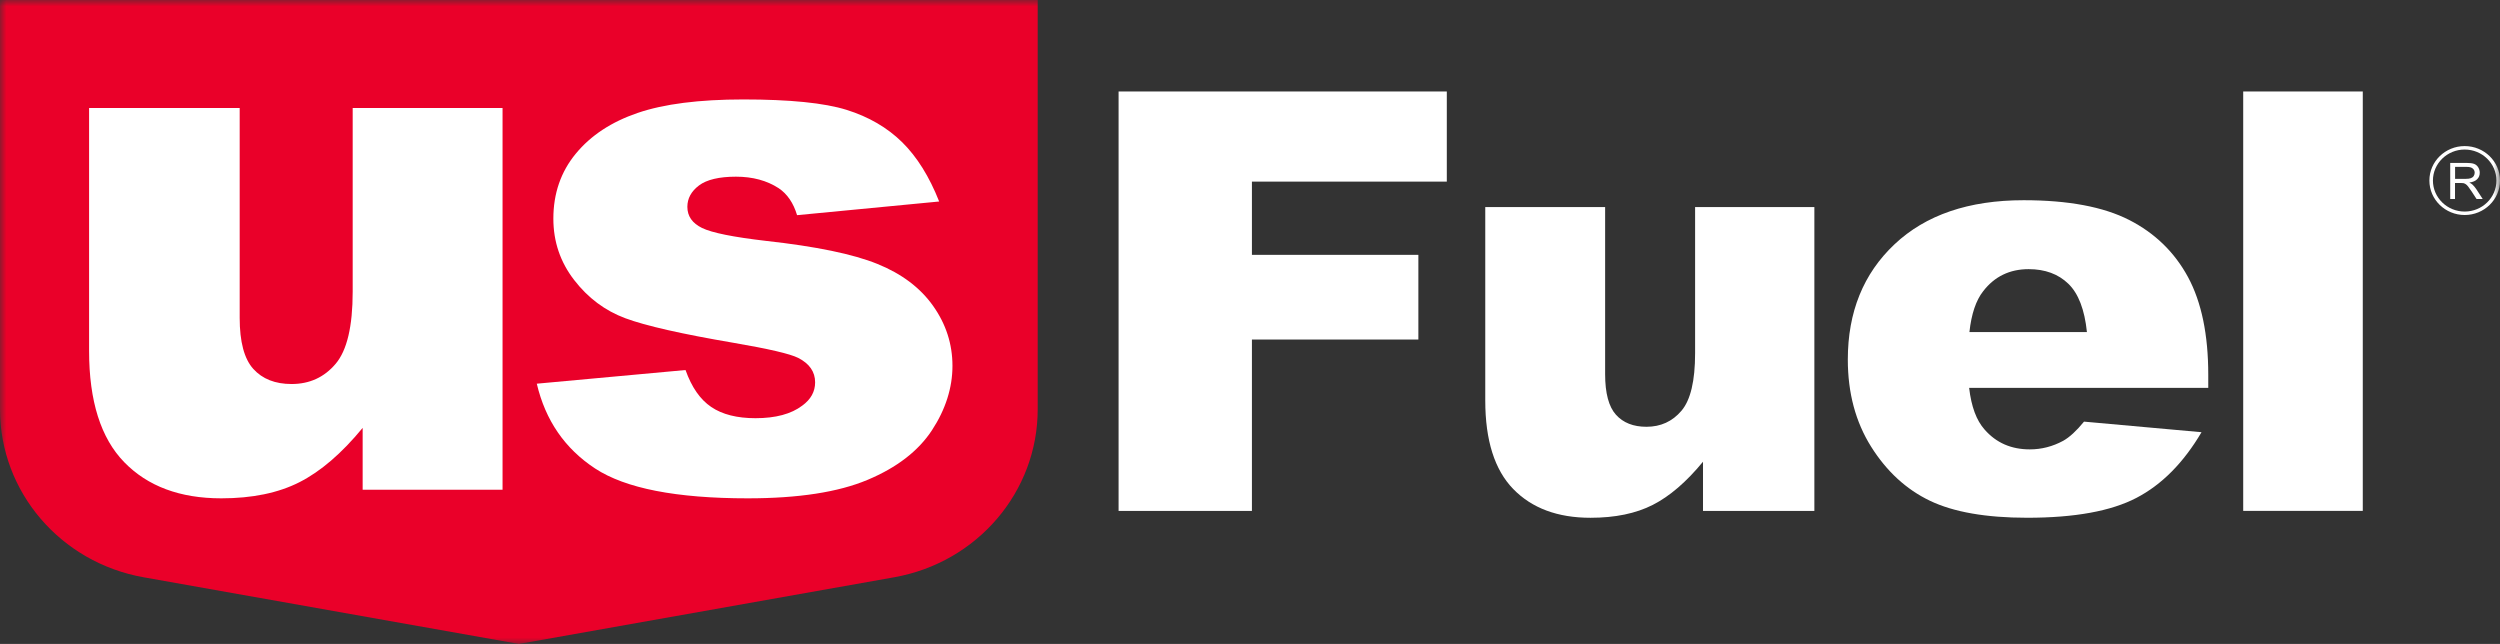
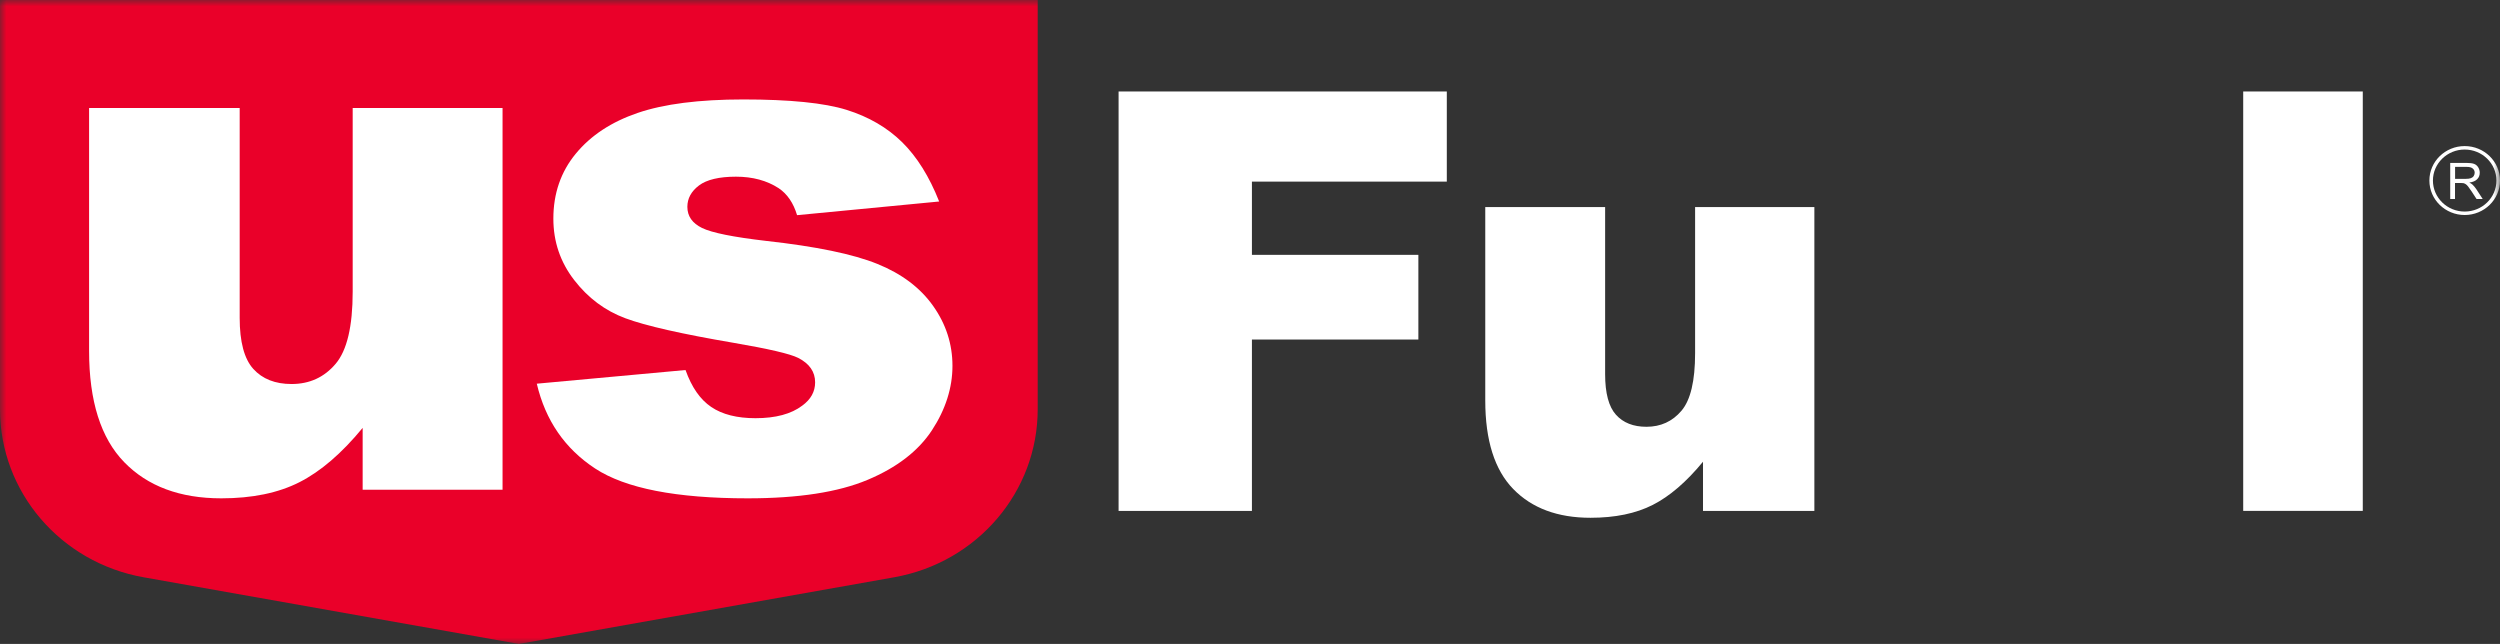
<svg xmlns="http://www.w3.org/2000/svg" width="198" height="51" viewBox="0 0 198 51" fill="none">
  <rect x="0" y="0" width="198" height="51" fill="#333333" stroke="none" />
  <g clip-path="url(#clip0_46_530)">
    <mask id="mask0_46_530" style="mask-type:luminance" maskUnits="userSpaceOnUse" x="0" y="0" width="198" height="51">
      <path d="M198 0H0V51H198V0Z" fill="white" />
    </mask>
    <g mask="url(#mask0_46_530)">
      <path d="M70.81 45.721L41.093 51L11.376 45.721C4.787 44.551 0 38.95 0 32.416V0H82.186V32.416C82.186 38.952 77.399 44.551 70.813 45.721" fill="#EA0029" />
      <path d="M39.802 38.785H28.722V33.889C27.068 35.899 25.403 37.332 23.72 38.188C22.038 39.043 19.975 39.468 17.523 39.468C14.257 39.468 11.695 38.513 9.841 36.607C7.984 34.701 7.056 31.765 7.056 27.797V8.556H18.983V25.177C18.983 27.075 19.343 28.423 20.062 29.218C20.782 30.014 21.791 30.414 23.094 30.414C24.512 30.414 25.676 29.884 26.578 28.819C27.483 27.757 27.933 25.848 27.933 23.098V8.556H39.802V38.785Z" fill="white" />
      <path d="M42.514 30.388L54.294 29.306C54.778 30.671 55.46 31.648 56.336 32.237C57.209 32.827 58.379 33.121 59.835 33.121C61.428 33.121 62.663 32.79 63.537 32.127C64.216 31.634 64.558 31.02 64.558 30.281C64.558 29.448 64.111 28.802 63.218 28.346C62.577 28.023 60.873 27.627 58.114 27.154C53.992 26.452 51.131 25.803 49.527 25.205C47.922 24.608 46.571 23.6 45.474 22.178C44.374 20.756 43.826 19.136 43.826 17.315C43.826 15.324 44.418 13.608 45.604 12.169C46.791 10.728 48.421 9.655 50.502 8.944C52.582 8.233 55.37 7.876 58.869 7.876C62.562 7.876 65.289 8.151 67.047 8.7C68.805 9.25 70.273 10.105 71.451 11.263C72.626 12.421 73.604 13.988 74.382 15.959L63.128 17.041C62.838 16.072 62.35 15.361 61.671 14.905C60.737 14.299 59.611 13.993 58.288 13.993C56.966 13.993 55.971 14.226 55.358 14.69C54.746 15.154 54.439 15.718 54.439 16.381C54.439 17.12 54.827 17.678 55.605 18.057C56.383 18.437 58.074 18.777 60.679 19.08C64.625 19.516 67.561 20.122 69.484 20.901C71.408 21.677 72.882 22.787 73.903 24.228C74.924 25.67 75.435 27.253 75.435 28.978C75.435 30.703 74.895 32.419 73.816 34.067C72.737 35.715 71.037 37.029 68.713 38.004C66.389 38.981 63.226 39.468 59.223 39.468C53.565 39.468 49.536 38.681 47.136 37.106C44.734 35.531 43.196 33.291 42.514 30.388Z" fill="white" />
      <path d="M88.592 7.245H114.587V14.384H99.152V20.184H112.335V26.891H99.152V40.465H88.592V7.245Z" fill="white" />
      <path d="M143.698 40.465H134.878V36.568C133.564 38.168 132.235 39.309 130.897 39.989C129.56 40.669 127.915 41.008 125.965 41.008C123.366 41.008 121.326 40.249 119.849 38.731C118.373 37.214 117.633 34.877 117.633 31.719V16.401H127.126V29.632C127.126 31.142 127.414 32.215 127.985 32.849C128.557 33.484 129.362 33.801 130.398 33.801C131.527 33.801 132.453 33.379 133.172 32.532C133.892 31.685 134.252 30.167 134.252 27.978V16.401H143.698V40.465Z" fill="white" />
-       <path d="M174.898 30.72H155.956C156.127 32.201 156.535 33.302 157.185 34.027C158.099 35.07 159.289 35.591 160.76 35.591C161.688 35.591 162.57 35.364 163.406 34.911C163.916 34.625 164.464 34.118 165.054 33.393L174.361 34.231C172.937 36.647 171.219 38.383 169.208 39.431C167.198 40.482 164.311 41.006 160.551 41.006C157.285 41.006 154.716 40.555 152.845 39.657C150.974 38.76 149.422 37.333 148.191 35.375C146.962 33.418 146.347 31.119 146.347 28.477C146.347 24.715 147.579 21.671 150.048 19.346C152.517 17.021 155.927 15.857 160.273 15.857C163.801 15.857 166.585 16.378 168.628 17.42C170.67 18.462 172.225 19.975 173.294 21.951C174.361 23.931 174.894 26.505 174.894 29.677V30.72H174.898ZM165.285 26.302C165.1 24.52 164.61 23.243 163.812 22.473C163.014 21.702 161.966 21.317 160.668 21.317C159.167 21.317 157.966 21.898 157.07 23.062C156.498 23.787 156.133 24.866 155.978 26.302H165.285Z" fill="white" />
      <path d="M187.132 7.245H177.662V40.462H187.132V7.245Z" fill="white" />
      <path d="M194.057 15.761V12.903H195.354C195.615 12.903 195.812 12.928 195.948 12.979C196.085 13.03 196.192 13.121 196.274 13.251C196.354 13.382 196.396 13.523 196.396 13.682C196.396 13.886 196.329 14.056 196.192 14.194C196.056 14.333 195.85 14.421 195.569 14.46C195.67 14.509 195.748 14.557 195.801 14.602C195.914 14.704 196.021 14.829 196.123 14.982L196.631 15.761H196.143L195.755 15.166C195.641 14.993 195.548 14.863 195.476 14.772C195.404 14.681 195.337 14.616 195.278 14.582C195.22 14.546 195.163 14.52 195.102 14.506C195.058 14.497 194.985 14.492 194.887 14.492H194.437V15.761H194.051H194.057ZM194.443 14.166H195.276C195.453 14.166 195.592 14.149 195.691 14.112C195.79 14.075 195.868 14.019 195.917 13.94C195.966 13.86 195.995 13.775 195.995 13.682C195.995 13.546 195.946 13.435 195.844 13.348C195.743 13.26 195.586 13.217 195.369 13.217H194.443V14.163V14.166Z" fill="white" />
      <path d="M195.203 17.029C193.663 17.029 192.407 15.806 192.407 14.299C192.407 12.792 193.66 11.569 195.203 11.569C196.747 11.569 198 12.792 198 14.299C198 15.806 196.747 17.029 195.203 17.029ZM195.203 11.844C193.816 11.844 192.688 12.945 192.688 14.299C192.688 15.653 193.816 16.755 195.203 16.755C196.59 16.755 197.718 15.653 197.718 14.299C197.718 12.945 196.59 11.844 195.203 11.844Z" fill="white" />
    </g>
  </g>
  <defs>
    <clipPath id="clip0_46_530">
      <rect width="198" height="51" fill="white" />
    </clipPath>
  </defs>
</svg>